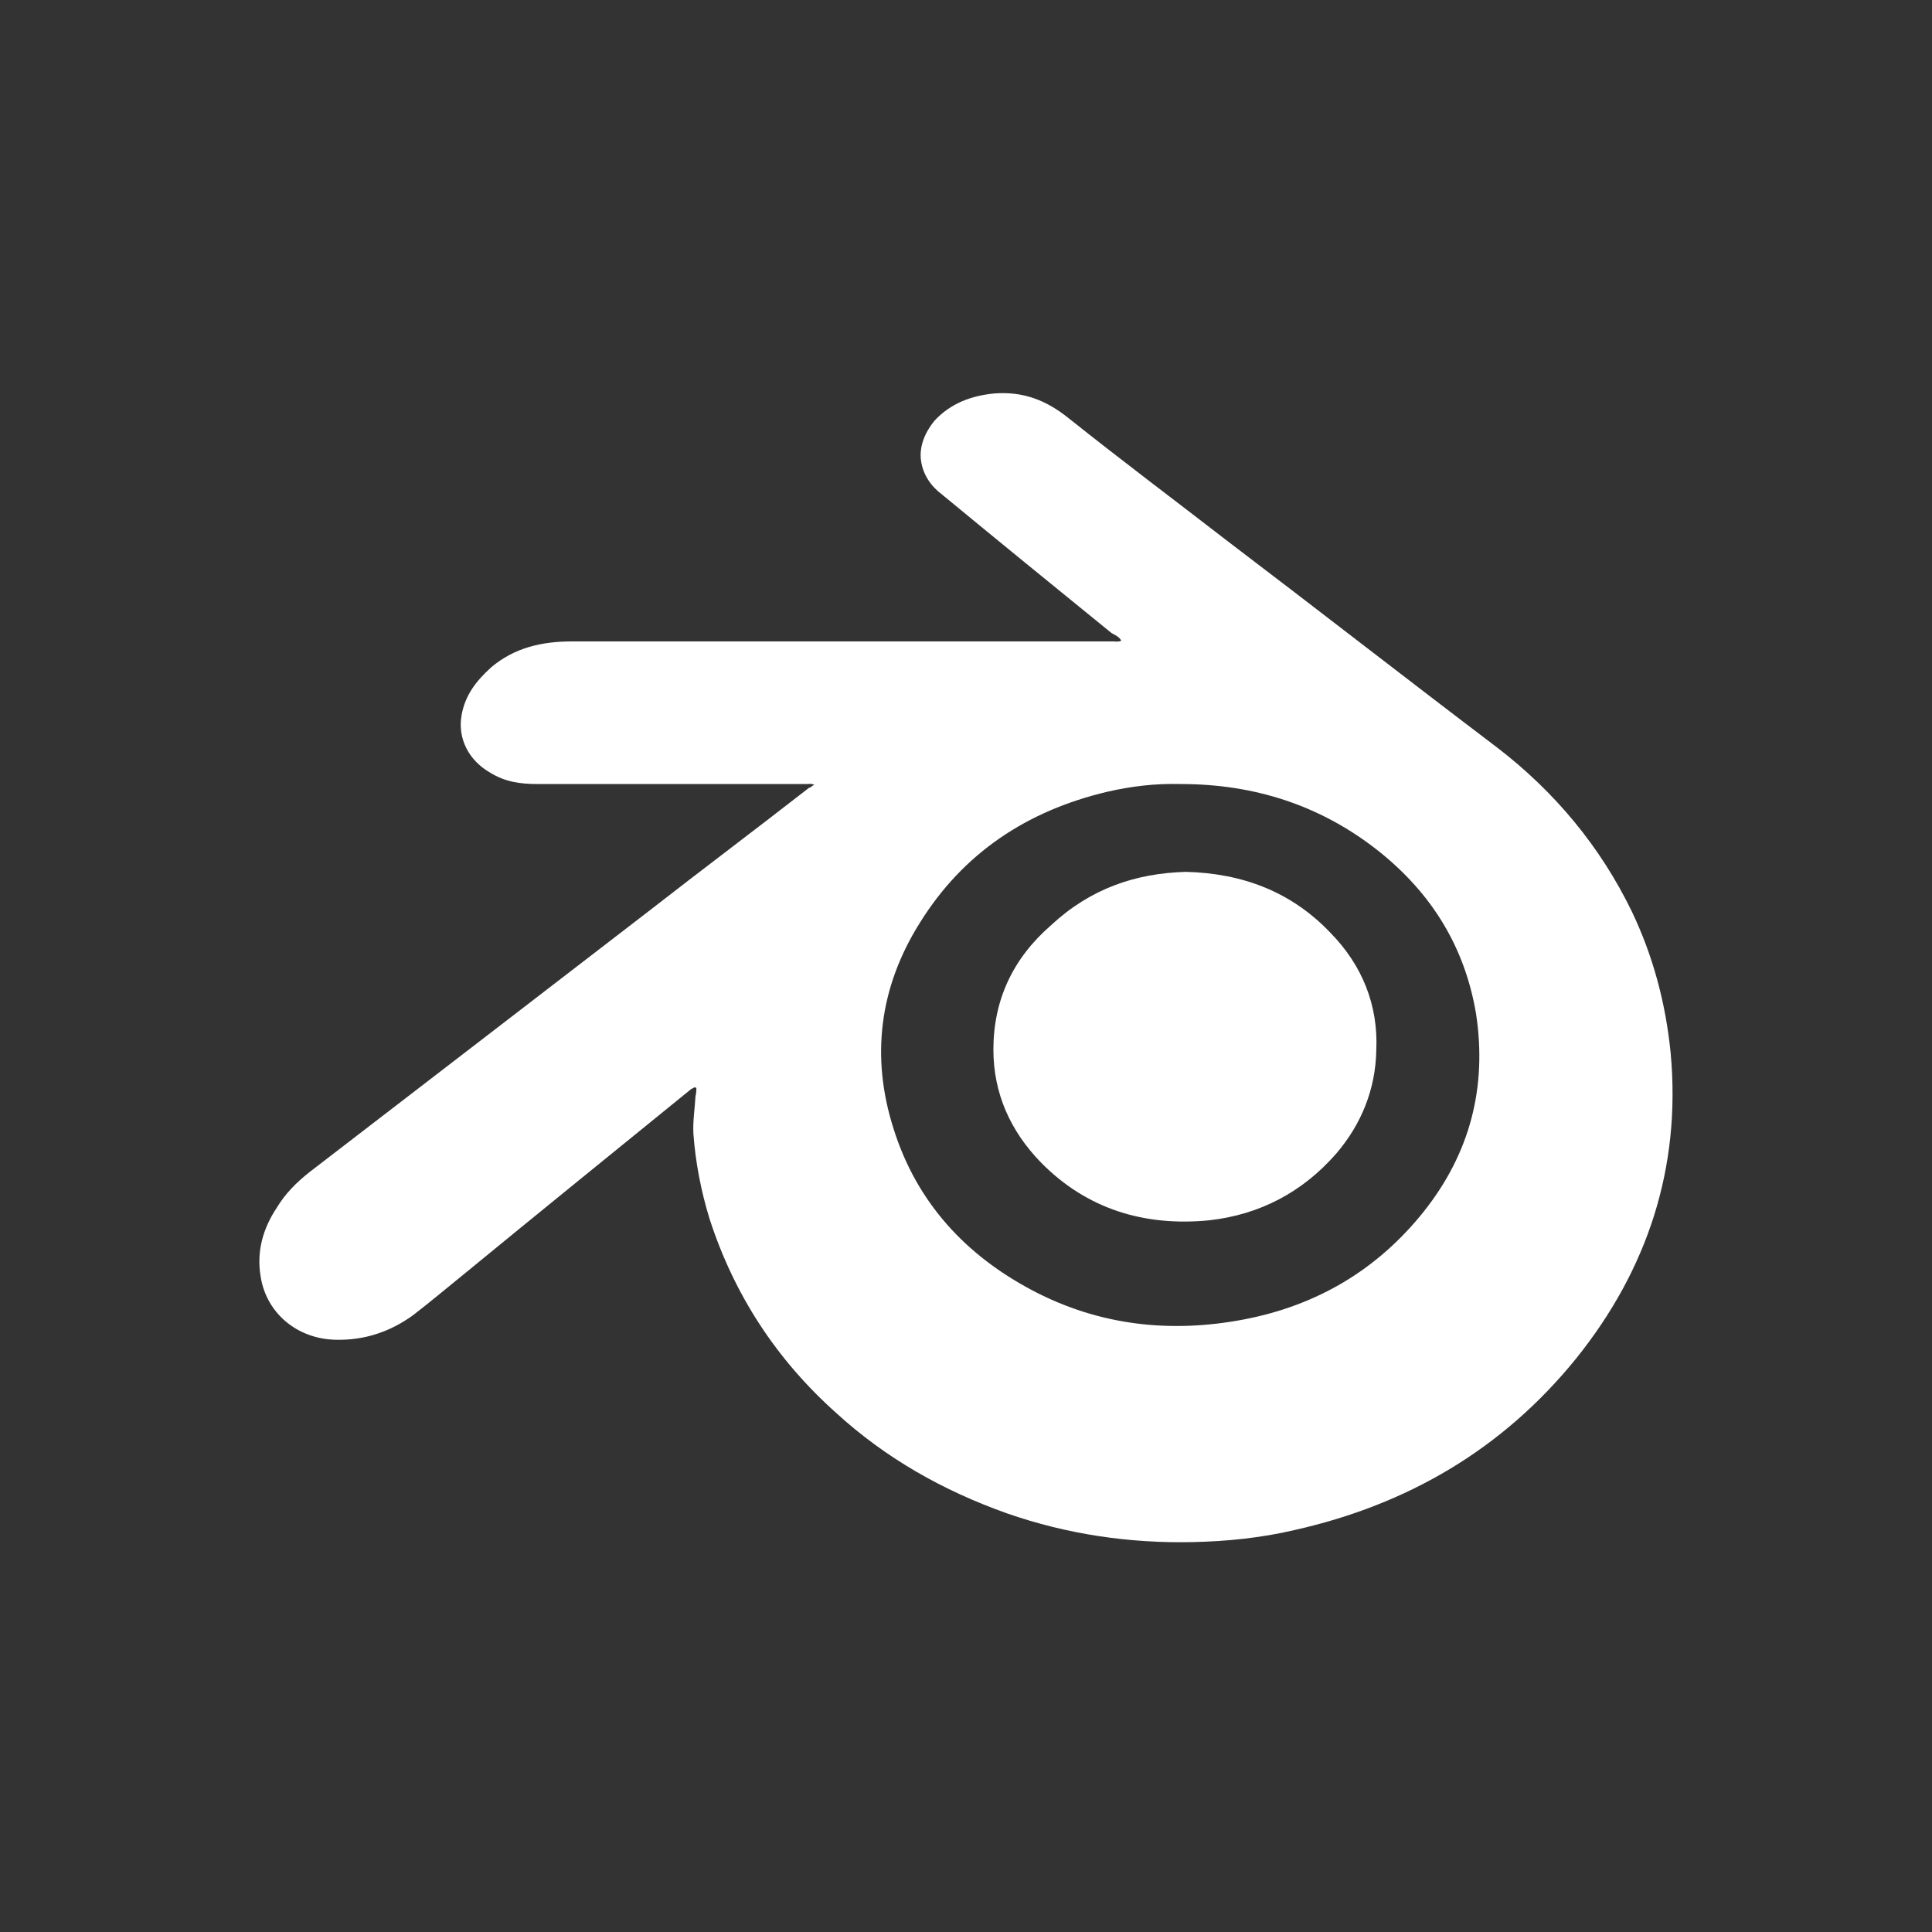
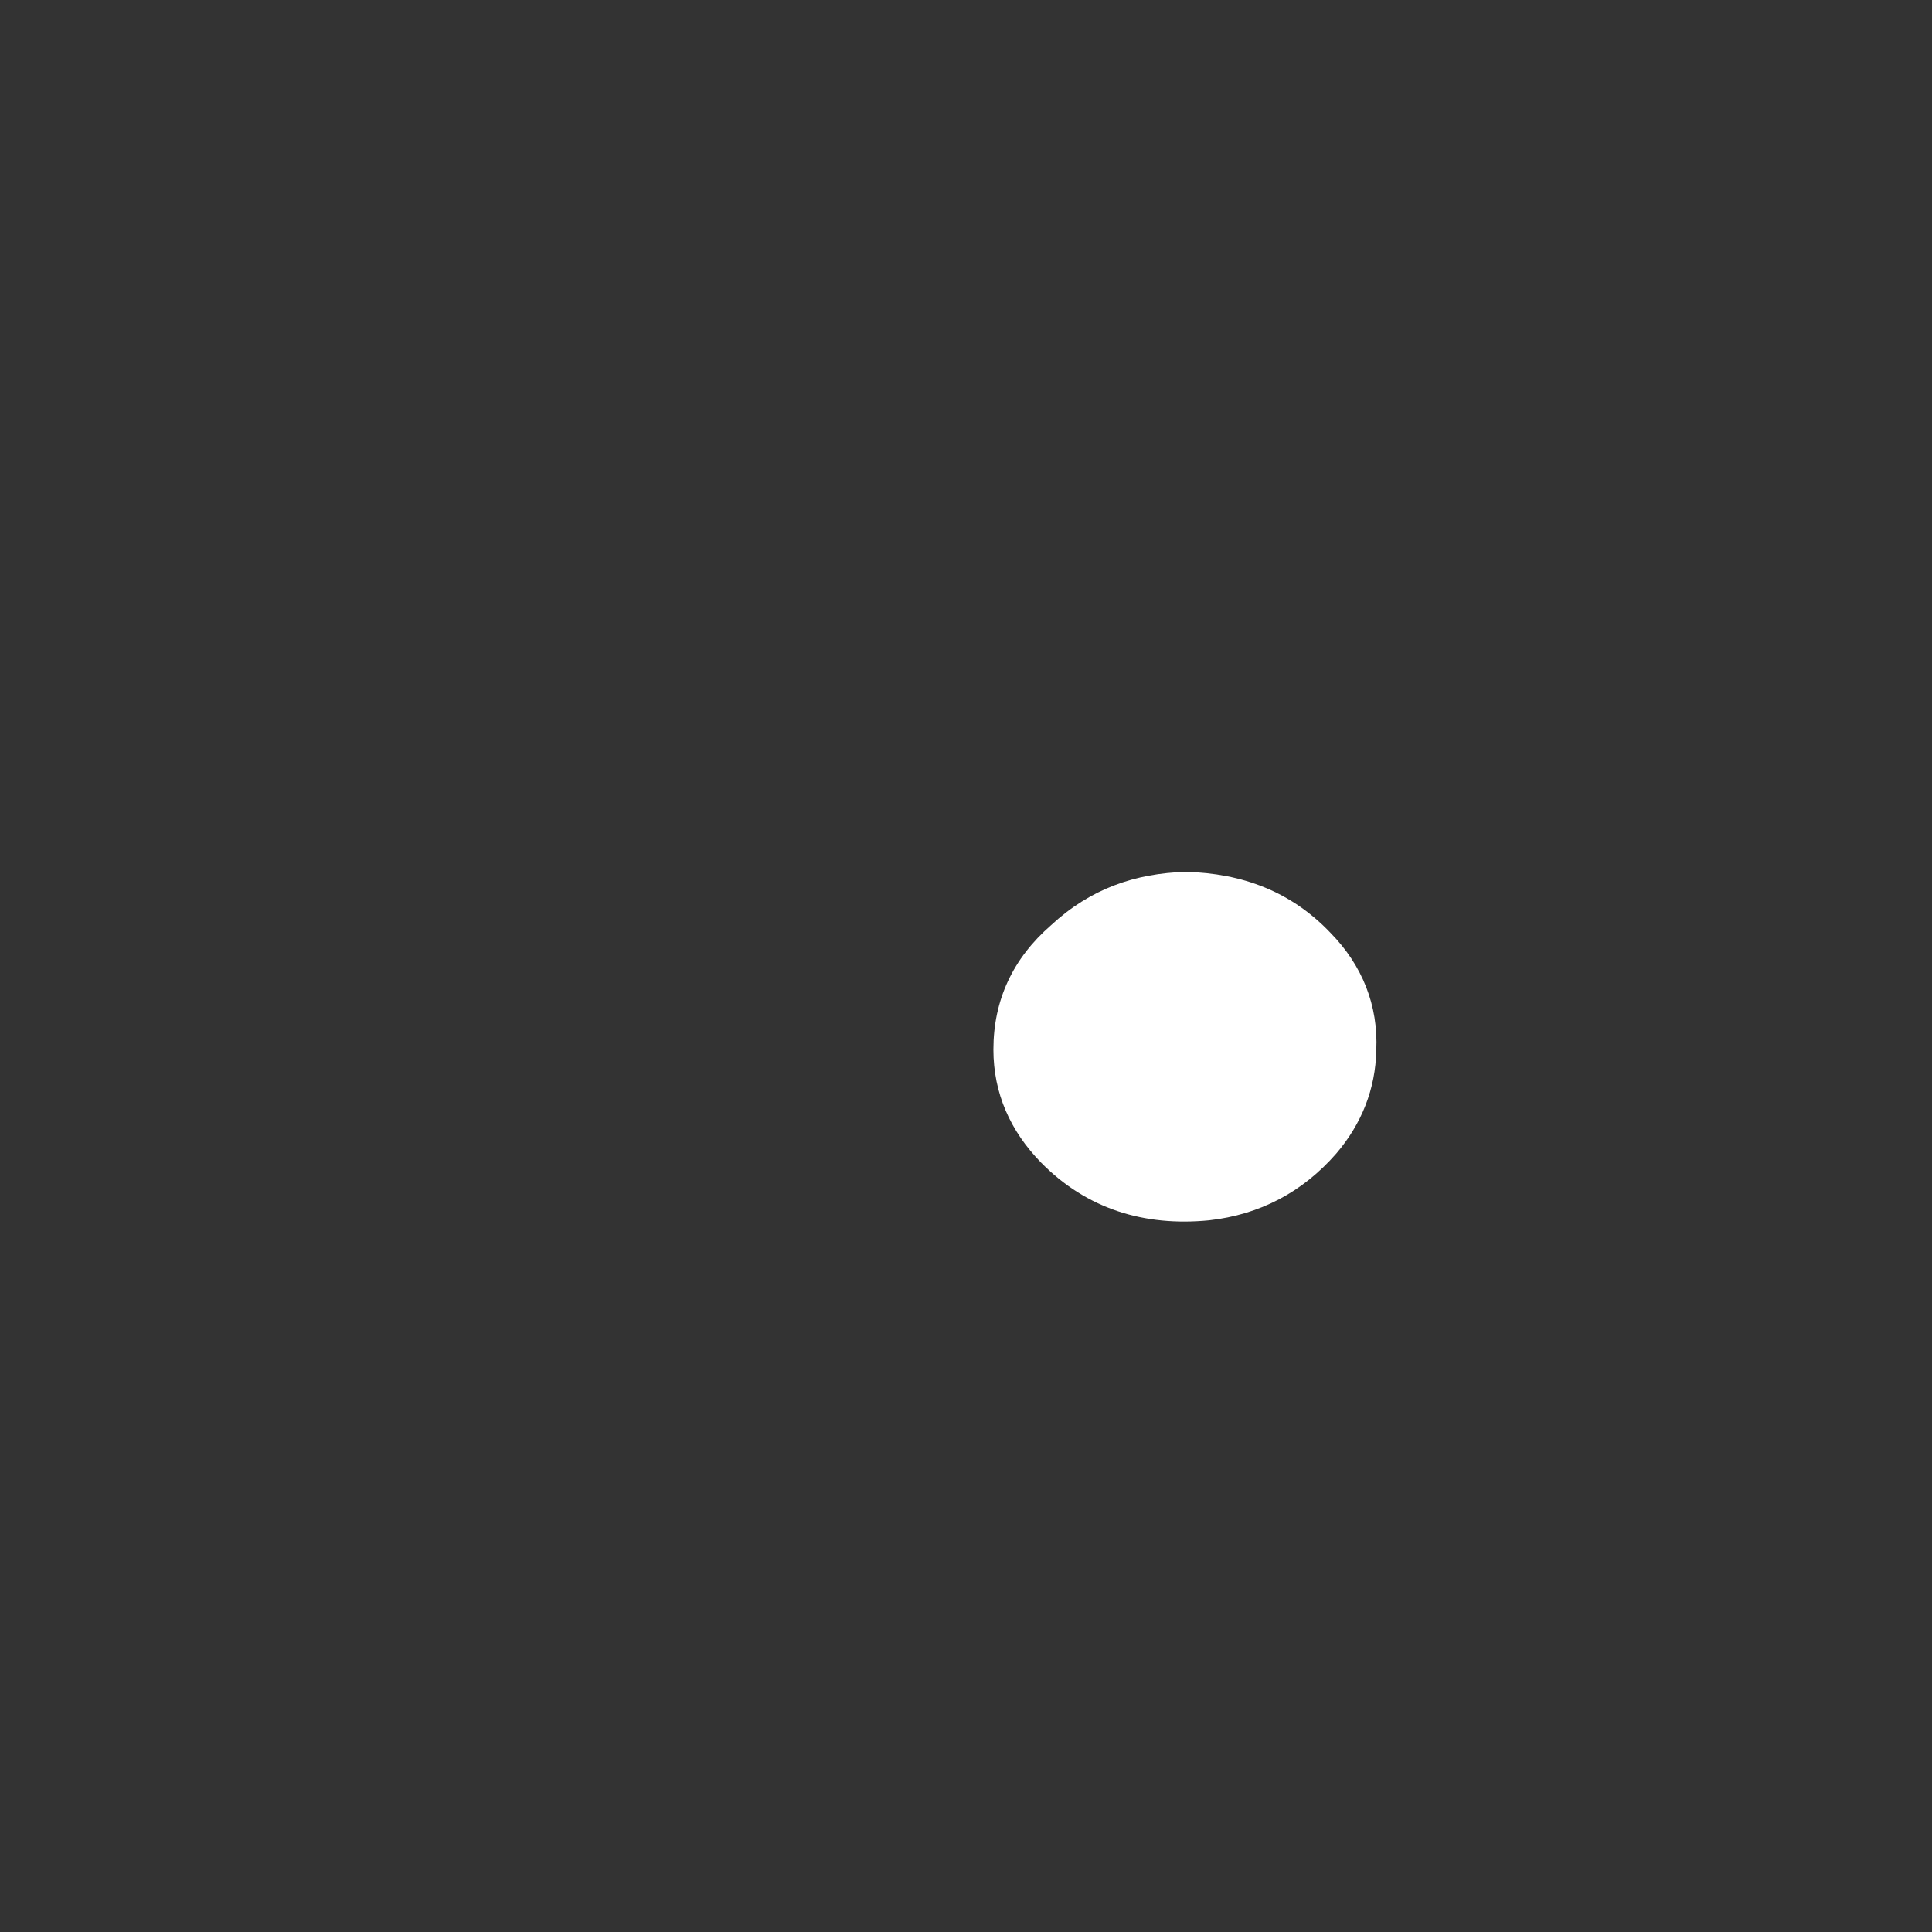
<svg xmlns="http://www.w3.org/2000/svg" version="1.1" id="Layer_1" x="0px" y="0px" viewBox="0 0 275 275" style="enable-background:new 0 0 275 275;" xml:space="preserve">
  <rect x="0" y="0" width="275" height="275" fill="#333333" stroke="none" />
  <style type="text/css">
	.st0{fill:none;}
	.st1{fill:#FFFFFF;}
</style>
  <title>blender</title>
-   <rect class="st0" width="275" height="275" />
-   <path class="st0" d="M137.5,32.5L137.5,32.5c58,0,105,47,105,105l0,0c0,58-47,105-105,105l0,0c-58,0-105-47-105-105l0,0  C32.5,79.5,79.5,32.5,137.5,32.5z" />
  <g id="FJxszf_1_">
    <g>
-       <path class="st1" d="M115.9,111.7c-0.5-0.2-0.7-0.1-1-0.1c-12.9,0-25.6,0-38.4,0c-2.4,0-4.6-0.3-6.7-1.6c-3-1.7-4.7-4.8-4.1-8.2    c0.5-2.8,2-4.8,4.2-6.8c3.3-2.8,7.2-3.7,11.5-3.7c25.7,0,51.3,0,77.1,0c0.3,0,0.7,0.1,1.1-0.1c-0.3-0.6-0.9-0.8-1.4-1.1    c-8-6.5-16.1-13.1-24.1-19.7c-1.6-1.2-2.7-2.8-3-4.8c-0.3-2.1,0.6-4.1,1.9-5.7c2.3-2.5,5.3-3.6,8.6-3.9c4.1-0.3,7.4,1,10.6,3.6    c7.4,5.9,15,11.6,22.5,17.4c12.9,9.8,25.6,19.7,38.4,29.4c8.2,6.3,14.7,14.1,19.2,23.4c3,6.3,4.8,13,5.5,20.1    c1.5,16.3-3.3,30.8-13.4,43.4c-10.5,13-24.1,20.9-40.2,24.5c-4.7,1.1-9.6,1.6-14.4,1.7c-9,0.2-17.9-1.1-26.5-4.1    c-9-3.2-17.2-7.8-24.3-14.3c-8.5-7.6-14.5-16.8-18-27.6c-1.2-3.9-2-8-2.3-12.1c-0.1-1.8,0.2-3.6,0.3-5.4c0-0.1,0.1-0.3,0.1-0.6    c0-0.2,0.1-0.6-0.1-0.6c-0.2-0.1-0.3,0.1-0.6,0.2c-10.7,8.7-21.2,17.2-31.8,25.9c-2.6,2.1-5.2,4.3-7.8,6.3c-3.3,2.4-7,3.6-11,3.5    c-5.5-0.1-9.9-3.8-10.7-9c-0.6-3.5,0.3-6.8,2.3-9.8c1.2-2,2.8-3.6,4.7-5.1c16-12.3,32-24.6,48.1-37c7.7-6,15.3-11.7,23-17.7    C115.3,112.2,115.5,111.9,115.9,111.7z M168.1,111.6c-3.6-0.1-7,0.3-10.5,1.1c-11.4,2.7-20.5,8.7-26.7,18.7    c-5.7,9.1-7,19-3.7,29.3c3.3,10.5,10.3,18,19.8,23s19.7,6.1,30.1,4.1c10.4-2,19-7.1,25.6-15.4c6.5-8.2,9-17.6,7.4-28.1    c-1.6-9.5-6.3-17.1-13.8-23.1C188,114.6,178.5,111.6,168.1,111.6z" />
      <path class="st1" d="M168.8,124.1c8,0.2,15,2.8,20.6,8.7c4.5,4.6,6.8,10.3,6.5,16.7c-0.1,5.5-2.1,10.5-5.7,14.7    c-4.8,5.5-10.9,8.7-18.1,9.5c-9.2,0.9-17.4-1.6-23.9-8.2c-4.4-4.5-6.8-9.9-6.8-16.1c0-7.1,2.8-13,8.2-17.7    C155.2,126.5,161.6,124.3,168.8,124.1z" />
    </g>
  </g>
</svg>